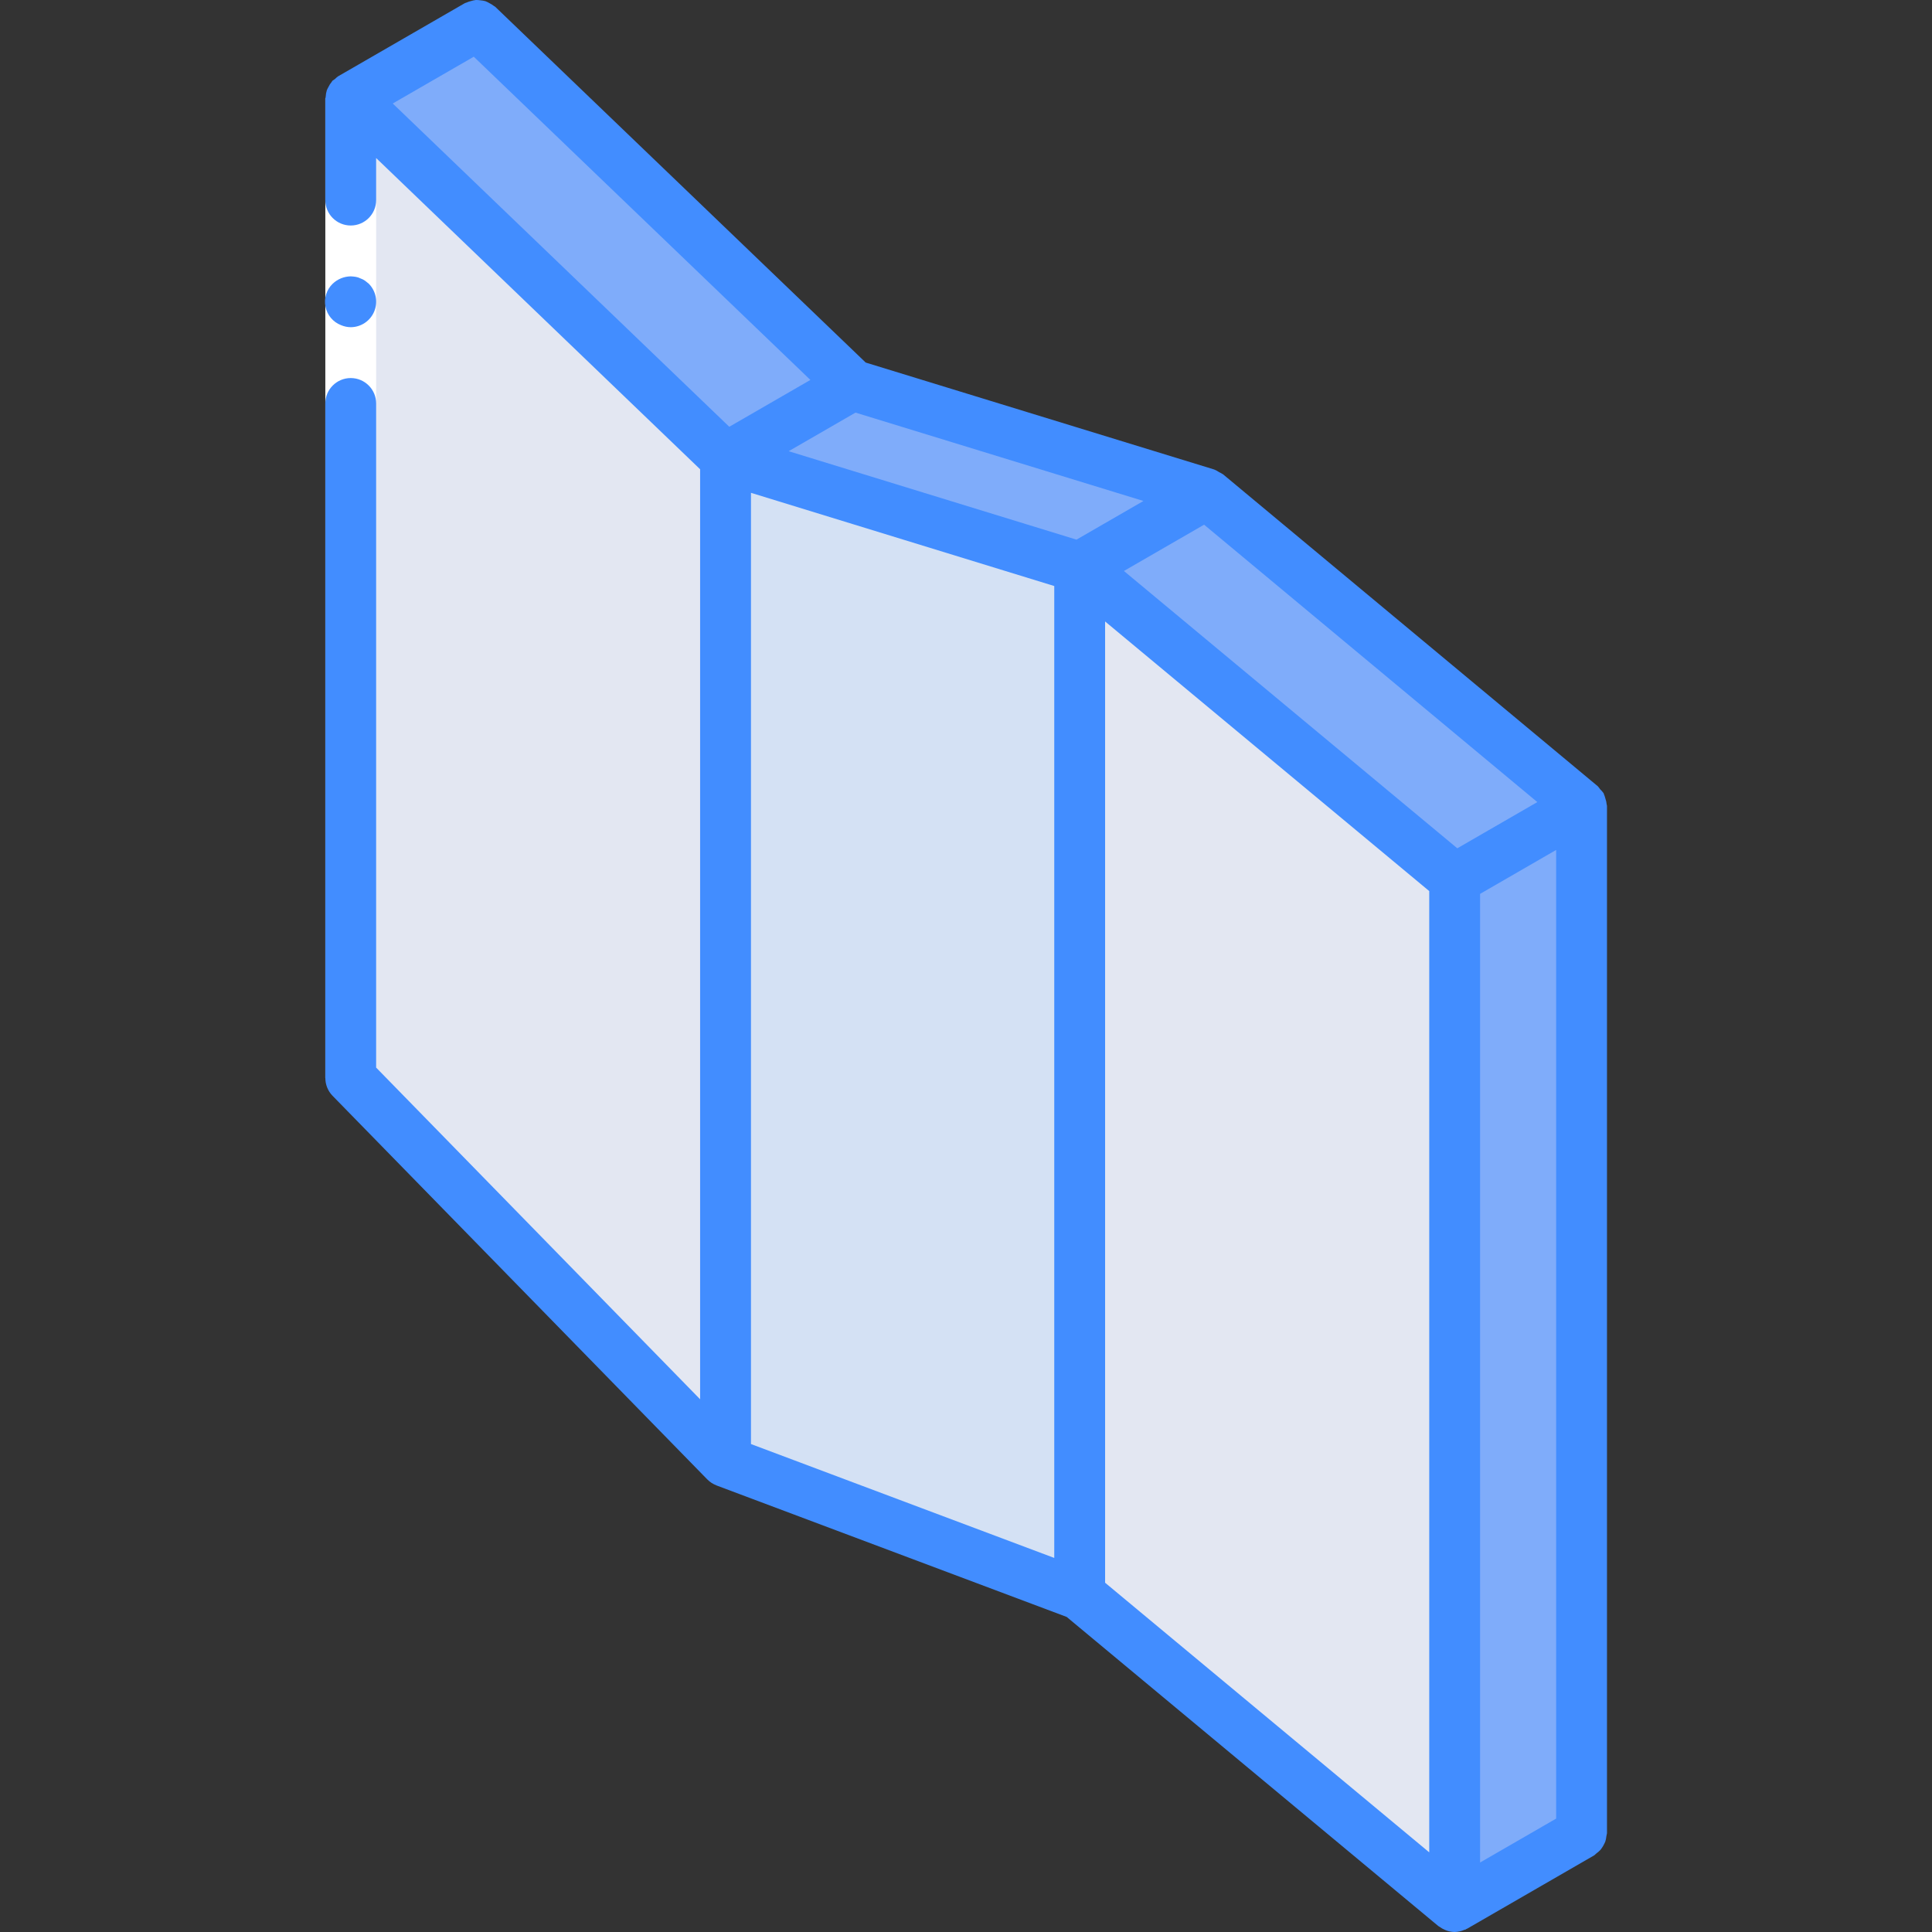
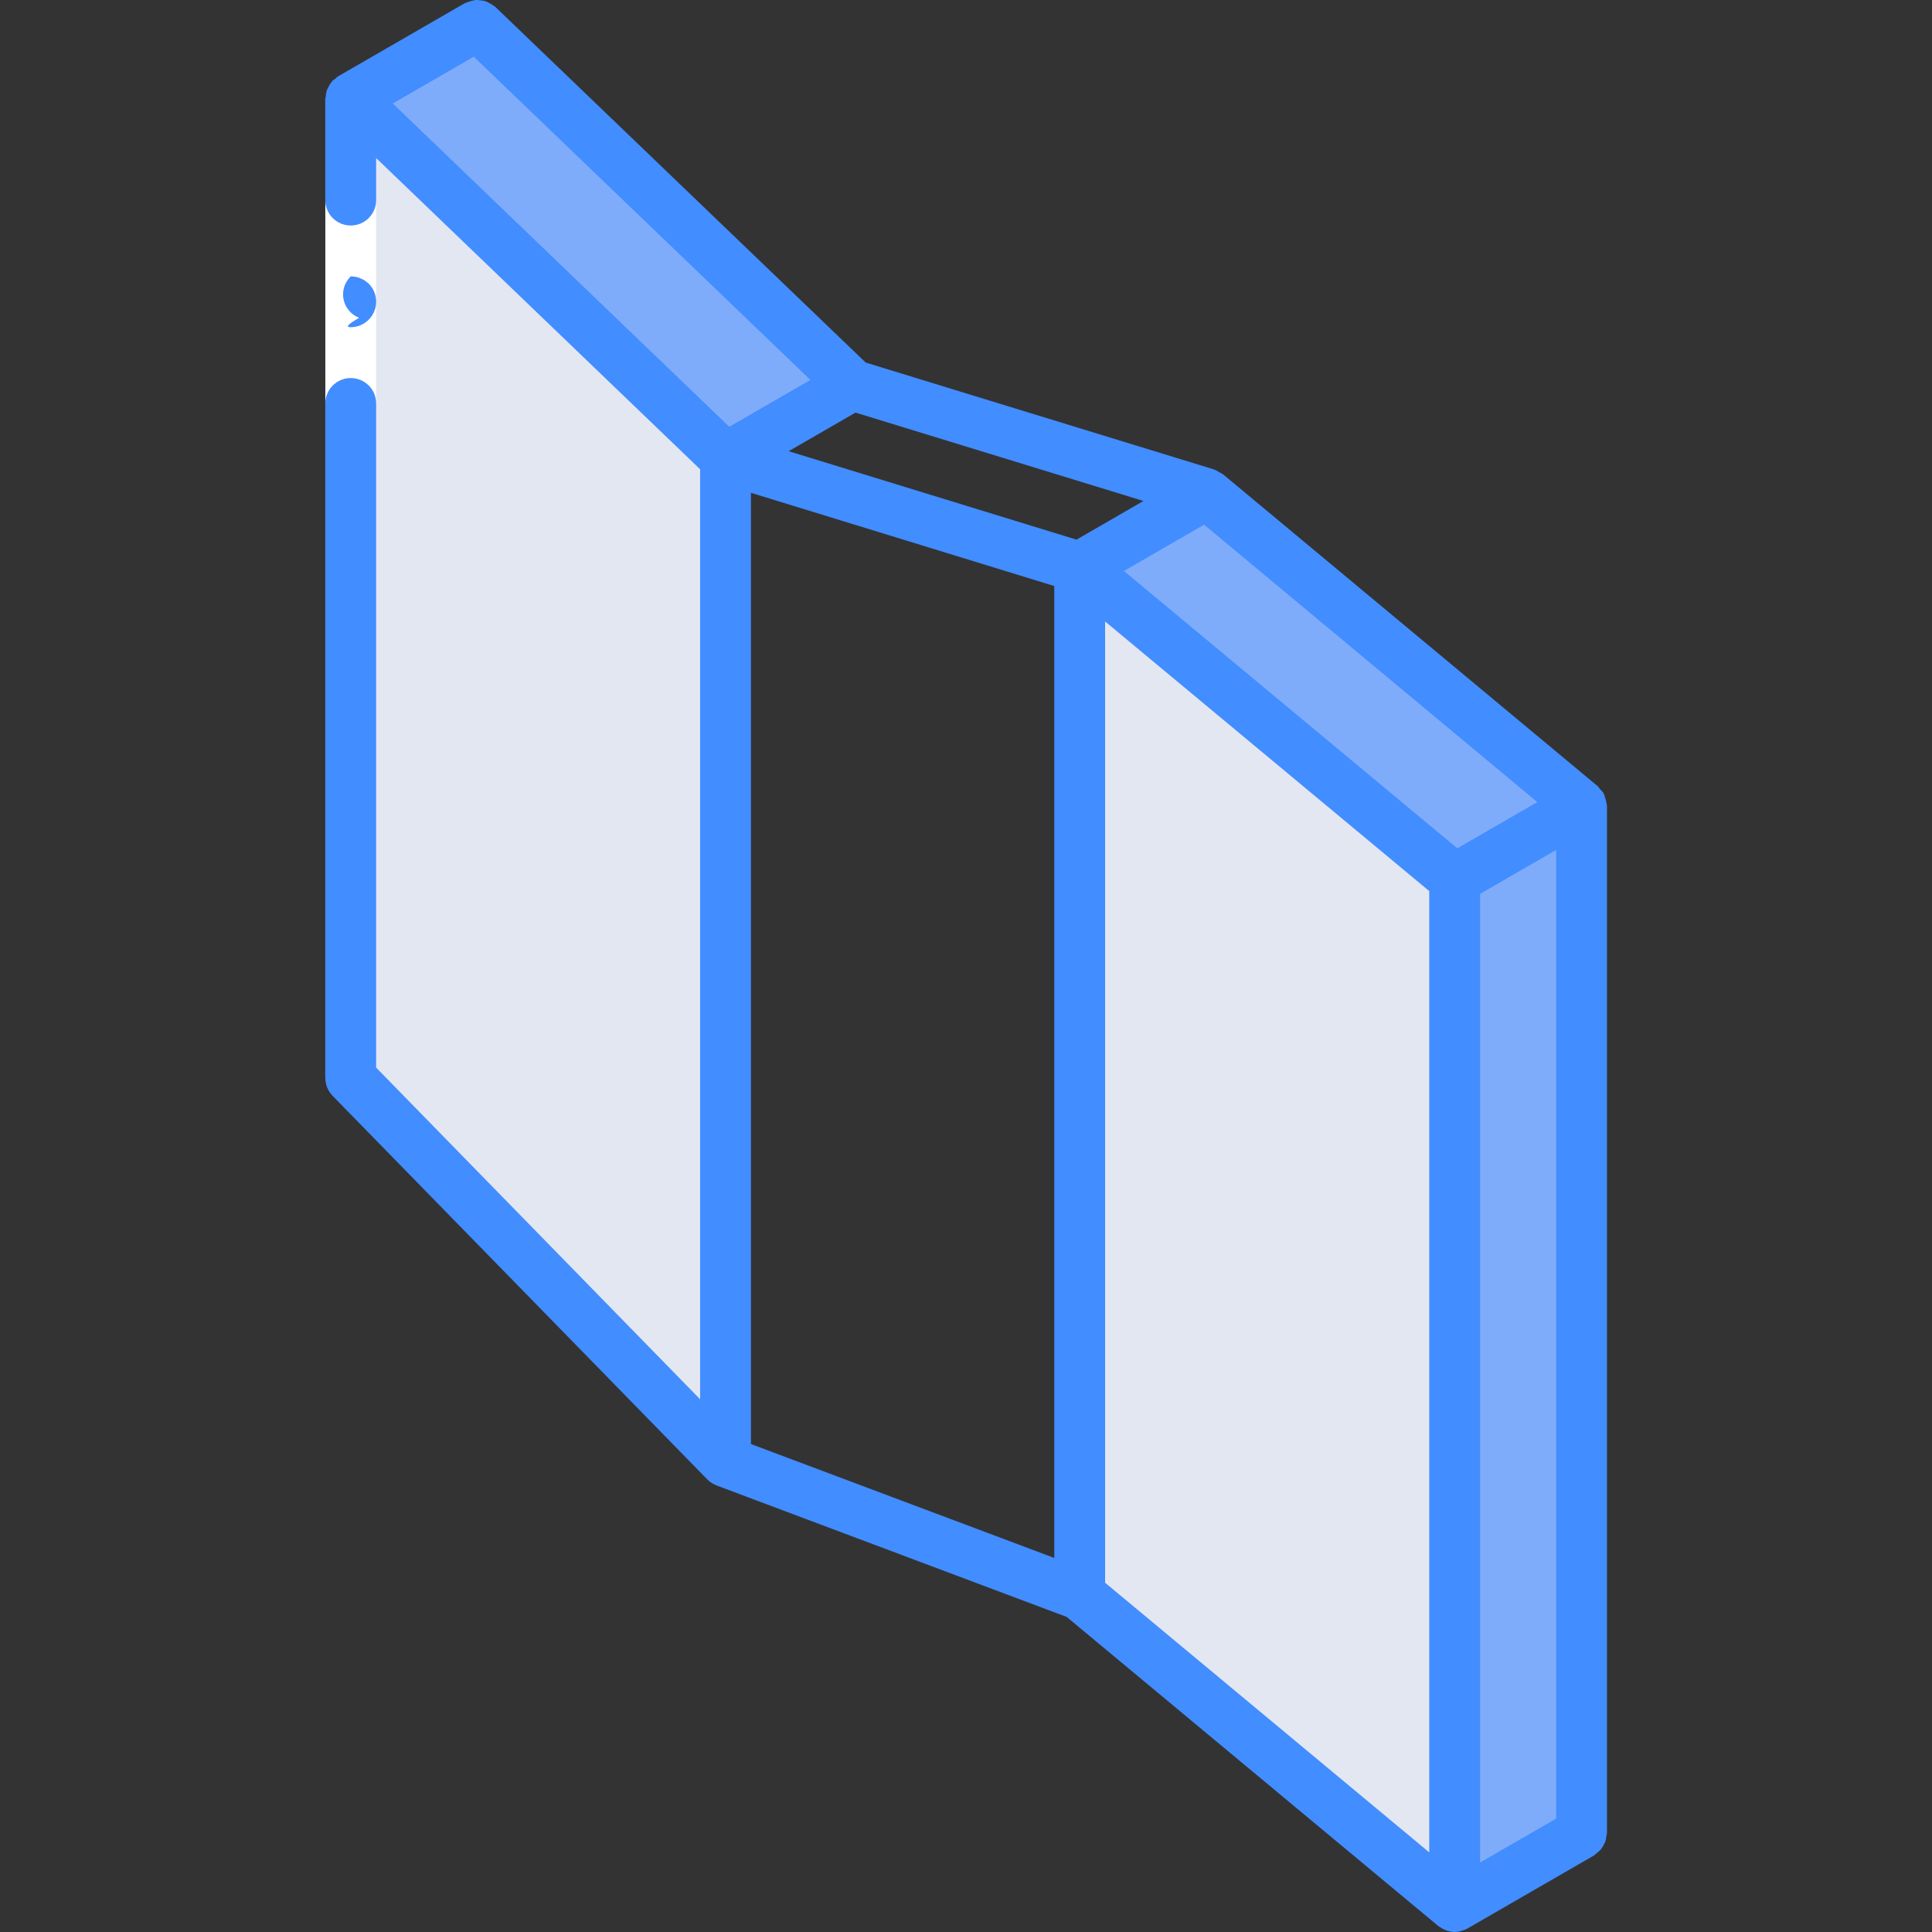
<svg xmlns="http://www.w3.org/2000/svg" version="1.1" id="Capa_1" x="0px" y="0px" viewBox="0 0 511.929 511.929" style="enable-background:new 0 0 511.929 511.929;" xml:space="preserve">
  <rect x="0" y="0" width="511.929" height="511.929" fill="#333333" stroke="none" />
  <g>
-     <polygon style="fill:#D4E1F4;" points="419.055,213.555 419.055,485.791 385.438,505.193 286.07,422.532 192.226,387.298     92.925,285.639 92.925,26.068 126.541,6.666 225.842,102.06 319.687,130.826 319.754,130.826  " />
    <g>
      <polygon style="fill:#E3E7F2;" points="385.438,232.957 385.438,505.193 286.07,422.532 286.07,150.296   " />
      <polygon style="fill:#E3E7F2;" points="192.226,121.462 192.226,387.298 92.925,285.639 92.925,26.068   " />
    </g>
    <g>
      <polygon style="fill:#7FACFA;" points="419.055,213.555 419.055,485.791 385.438,505.193 385.438,232.957   " />
      <polygon style="fill:#7FACFA;" points="419.055,213.555 385.438,232.957 286.07,150.296 319.687,130.894 319.687,130.826      319.754,130.826   " />
      <polygon style="fill:#7FACFA;" points="225.842,102.06 192.226,121.462 92.925,26.068 126.541,6.666   " />
-       <polygon style="fill:#7FACFA;" points="319.687,130.826 319.687,130.894 286.07,150.296 192.226,121.462 225.842,102.06   " />
    </g>
    <polygon style="fill:#FFFFFF;" points="99.675,26.068 99.675,113.647 99.675,285.639 86.201,285.639 86.201,113.647 86.201,26.068      " />
    <g>
-       <path style="fill:#428DFF;" d="M92.936,86.7c2.724-0.011,5.176-1.654,6.22-4.17c1.045-2.516,0.478-5.413-1.437-7.35l-1.01-0.809     c-0.376-0.256-0.784-0.461-1.214-0.609c-0.382-0.194-0.792-0.329-1.214-0.401c-0.445-0.076-0.894-0.121-1.345-0.135     c-1.784,0.025-3.492,0.723-4.783,1.954c-1.634,1.575-2.352,3.875-1.902,6.099s2.004,4.065,4.122,4.881     C91.184,86.506,92.054,86.689,92.936,86.7z" />
+       <path style="fill:#428DFF;" d="M92.936,86.7c2.724-0.011,5.176-1.654,6.22-4.17c1.045-2.516,0.478-5.413-1.437-7.35l-1.01-0.809     c-0.376-0.256-0.784-0.461-1.214-0.609c-0.382-0.194-0.792-0.329-1.214-0.401c-0.445-0.076-0.894-0.121-1.345-0.135     c-1.634,1.575-2.352,3.875-1.902,6.099s2.004,4.065,4.122,4.881     C91.184,86.506,92.054,86.689,92.936,86.7z" />
      <path style="fill:#428DFF;" d="M425.369,211.54c-0.091-0.379-0.215-0.748-0.372-1.105c-0.044-0.085-0.04-0.178-0.088-0.262     c-0.264-0.371-0.567-0.714-0.903-1.021c-0.186-0.285-0.395-0.555-0.623-0.808l-99.3-82.659l-0.012-0.01l-0.01-0.009     c-0.064-0.053-0.145-0.062-0.21-0.113c-0.262-0.167-0.536-0.315-0.82-0.442c-0.407-0.285-0.845-0.523-1.306-0.708l-92.337-28.337     L131.225,1.804c-0.11-0.105-0.256-0.138-0.371-0.235c-0.34-0.266-0.706-0.498-1.091-0.692c-0.368-0.227-0.757-0.417-1.163-0.567     c-0.42-0.116-0.85-0.191-1.284-0.223c-0.403-0.067-0.811-0.095-1.219-0.086c-0.438,0.048-0.87,0.141-1.289,0.278     c-0.423,0.096-0.834,0.235-1.229,0.415c-0.129,0.065-0.273,0.062-0.4,0.136L89.534,20.252c-0.269,0.201-0.522,0.424-0.755,0.666     c-0.244,0.145-0.477,0.307-0.699,0.485c-0.086,0.089-0.11,0.206-0.19,0.298c-0.355,0.426-0.654,0.896-0.889,1.398     c-0.154,0.265-0.288,0.54-0.403,0.824c-0.171,0.547-0.269,1.114-0.294,1.686c-0.011,0.155-0.08,0.304-0.08,0.46h-0.026v26.947     c0,3.721,3.016,6.737,6.737,6.737c3.721,0,6.737-3.016,6.737-6.737v-11.14l85.842,82.463v246.433L99.672,282.89v-175.98     c0-3.721-3.016-6.737-6.737-6.737s-6.737,3.016-6.737,6.737v178.728h0.013c-0.009,1.759,0.674,3.452,1.901,4.712l99.302,101.658     l0.021,0.014c0.675,0.684,1.489,1.215,2.388,1.556l0.044,0.029l92.776,34.836l98.493,81.927c0.081,0.067,0.183,0.091,0.266,0.153     c0.456,0.345,0.955,0.629,1.484,0.847c0.167,0.069,0.324,0.145,0.495,0.201c0.663,0.226,1.357,0.347,2.058,0.359h0.007     l0.008-0.002c0.875-0.022,1.737-0.214,2.539-0.566c0.102-0.043,0.214-0.024,0.315-0.071c0.09-0.042,0.156-0.115,0.243-0.16     c0.081-0.042,0.169-0.057,0.25-0.103l33.638-19.421c0.219-0.17,0.428-0.354,0.623-0.55c0.378-0.268,0.726-0.575,1.039-0.917     c0.522-0.668,0.949-1.406,1.267-2.192c0.14-0.446,0.233-0.905,0.276-1.371c0.072-0.264,0.126-0.533,0.163-0.805v-272.25     c0-0.125-0.073-0.234-0.081-0.359C425.679,212.609,425.558,212.064,425.369,211.54z M125.54,15.028l89.192,85.646l-21.491,12.409     l-89.175-85.661L125.54,15.028z M285.242,142.991l-76.266-23.433l17.712-10.228l76.294,23.414L285.242,142.991z M279.35,155.281     v257.529l-80.362-30.175V130.586L279.35,155.281z M319.052,139.027l88.299,73.503l-21.203,12.247l-88.338-73.482L319.052,139.027z      M392.186,236.851l20.151-11.638v256.668l-20.151,11.634V236.851z M378.712,490.824l-85.888-71.442V164.673l85.888,71.441V490.824     z" />
    </g>
  </g>
  <g>
</g>
  <g>
</g>
  <g>
</g>
  <g>
</g>
  <g>
</g>
  <g>
</g>
  <g>
</g>
  <g>
</g>
  <g>
</g>
  <g>
</g>
  <g>
</g>
  <g>
</g>
  <g>
</g>
  <g>
</g>
  <g>
</g>
</svg>